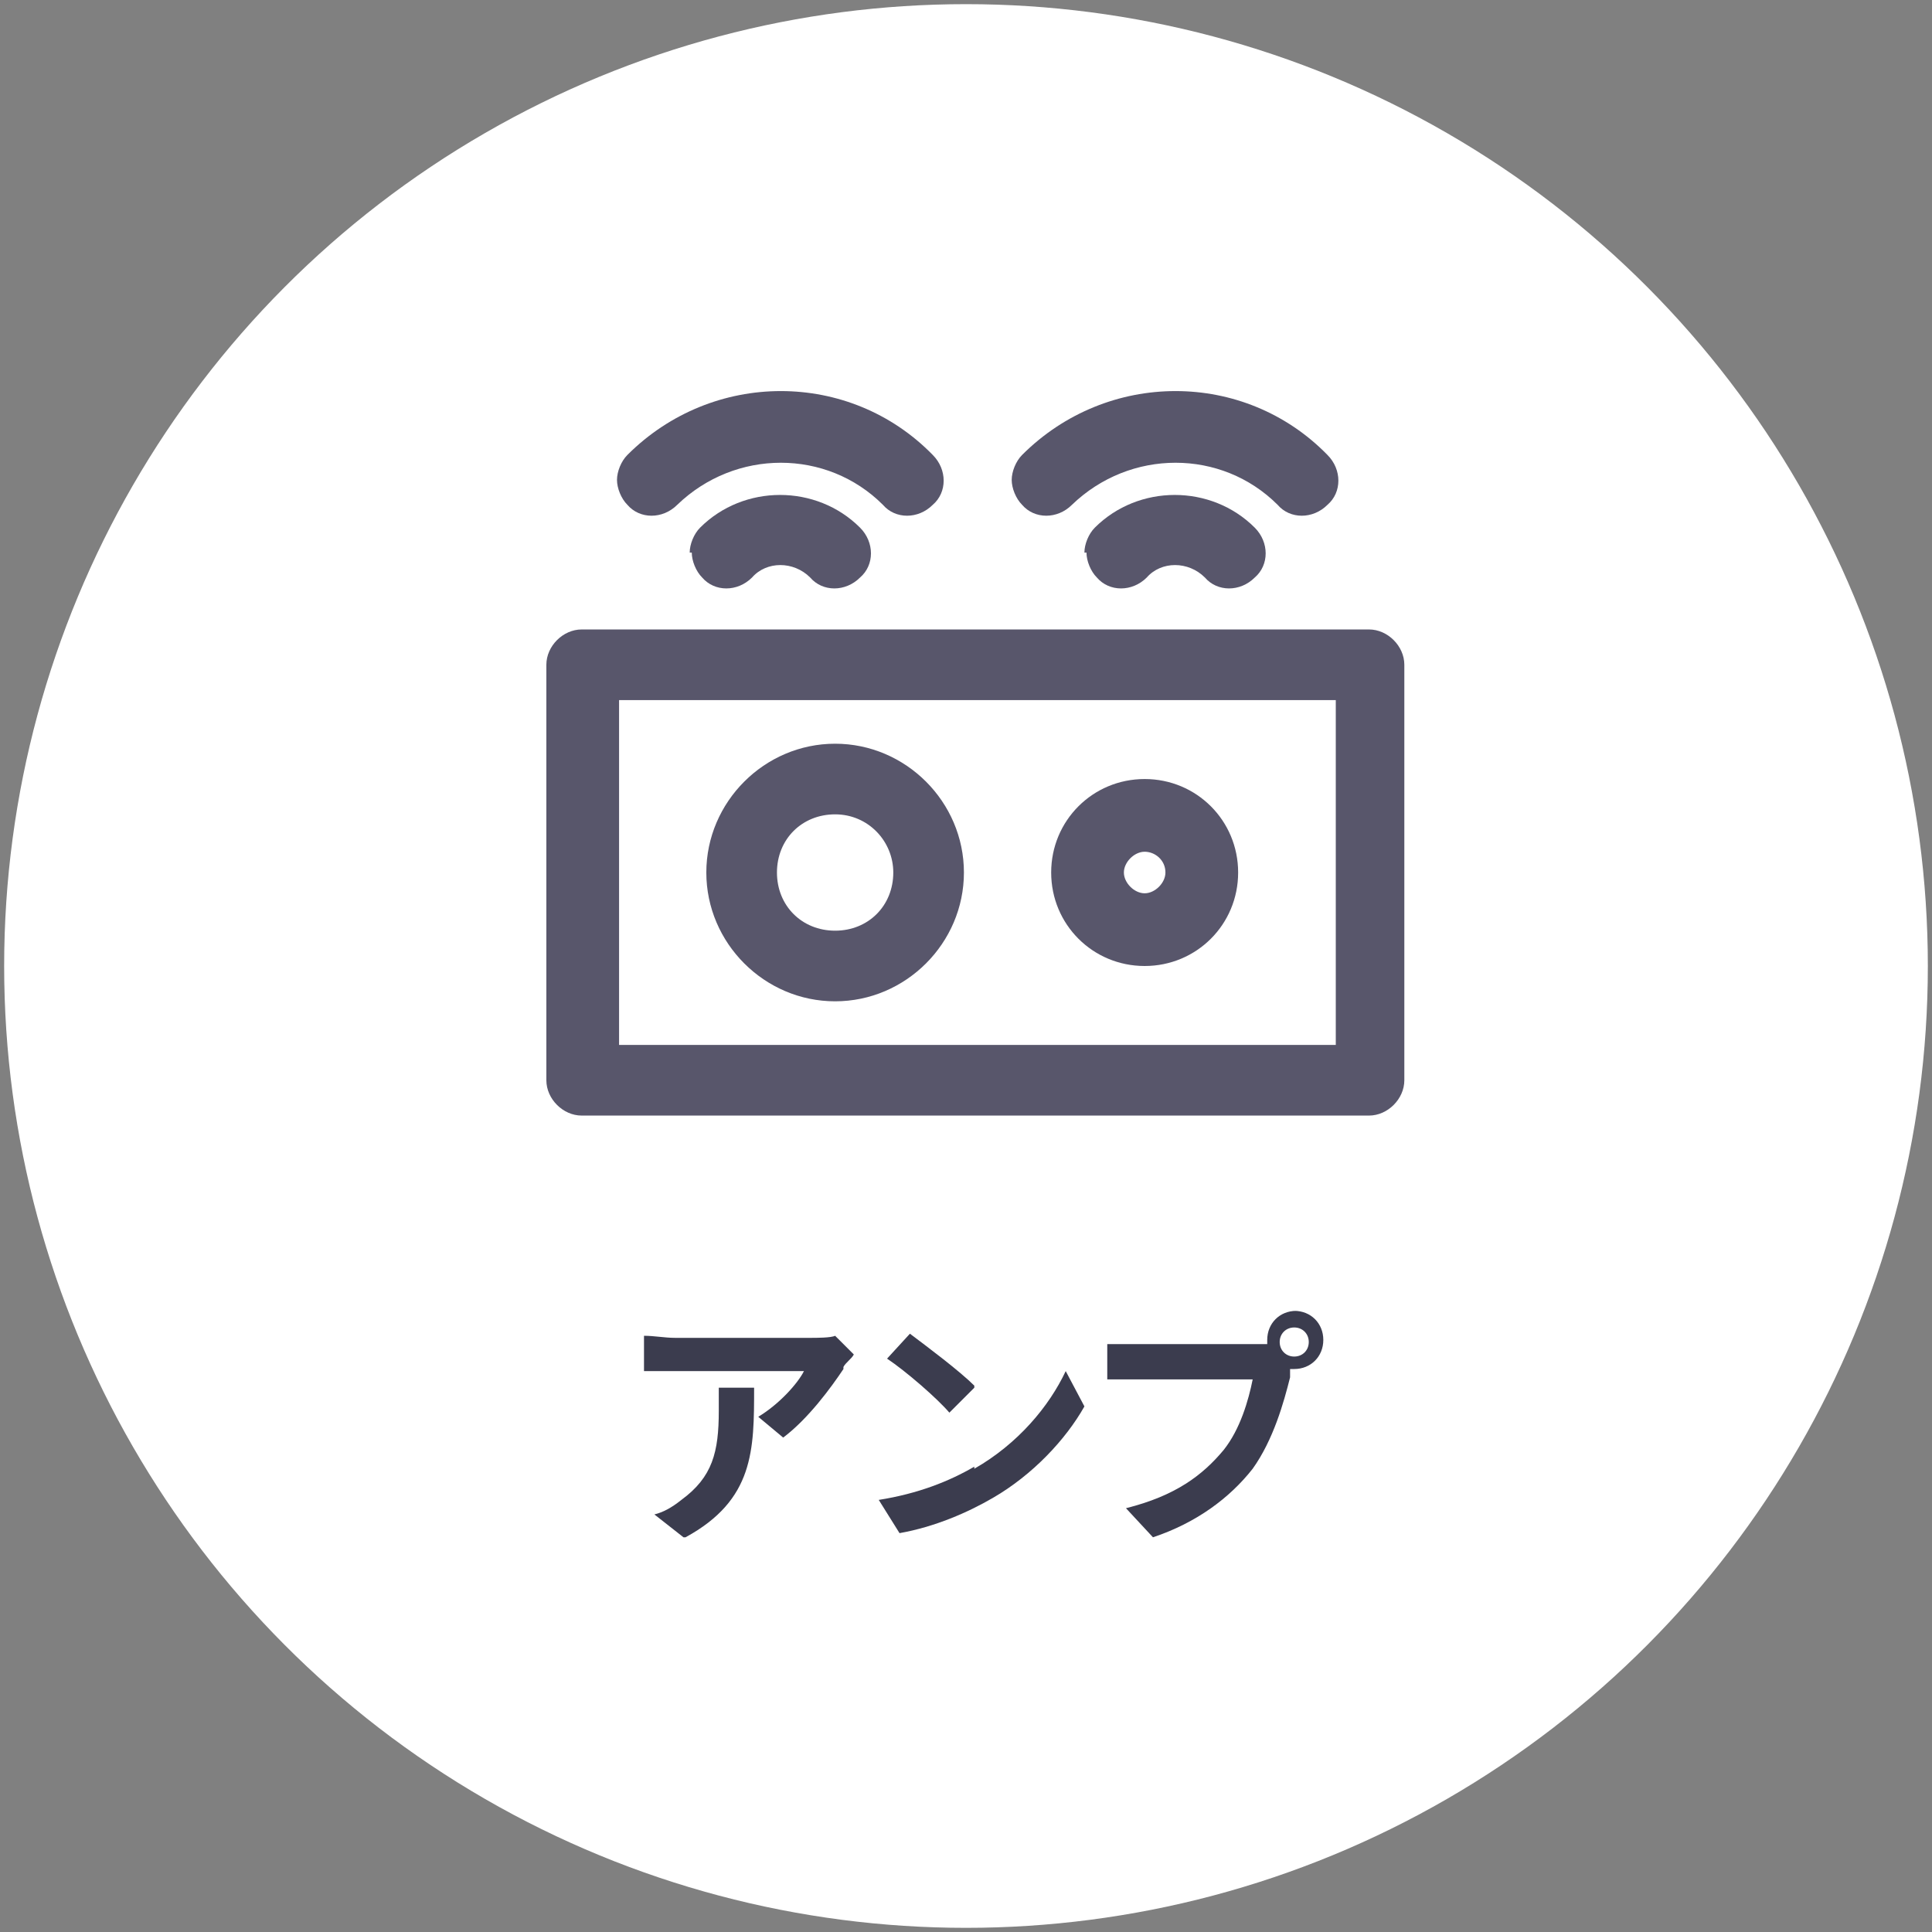
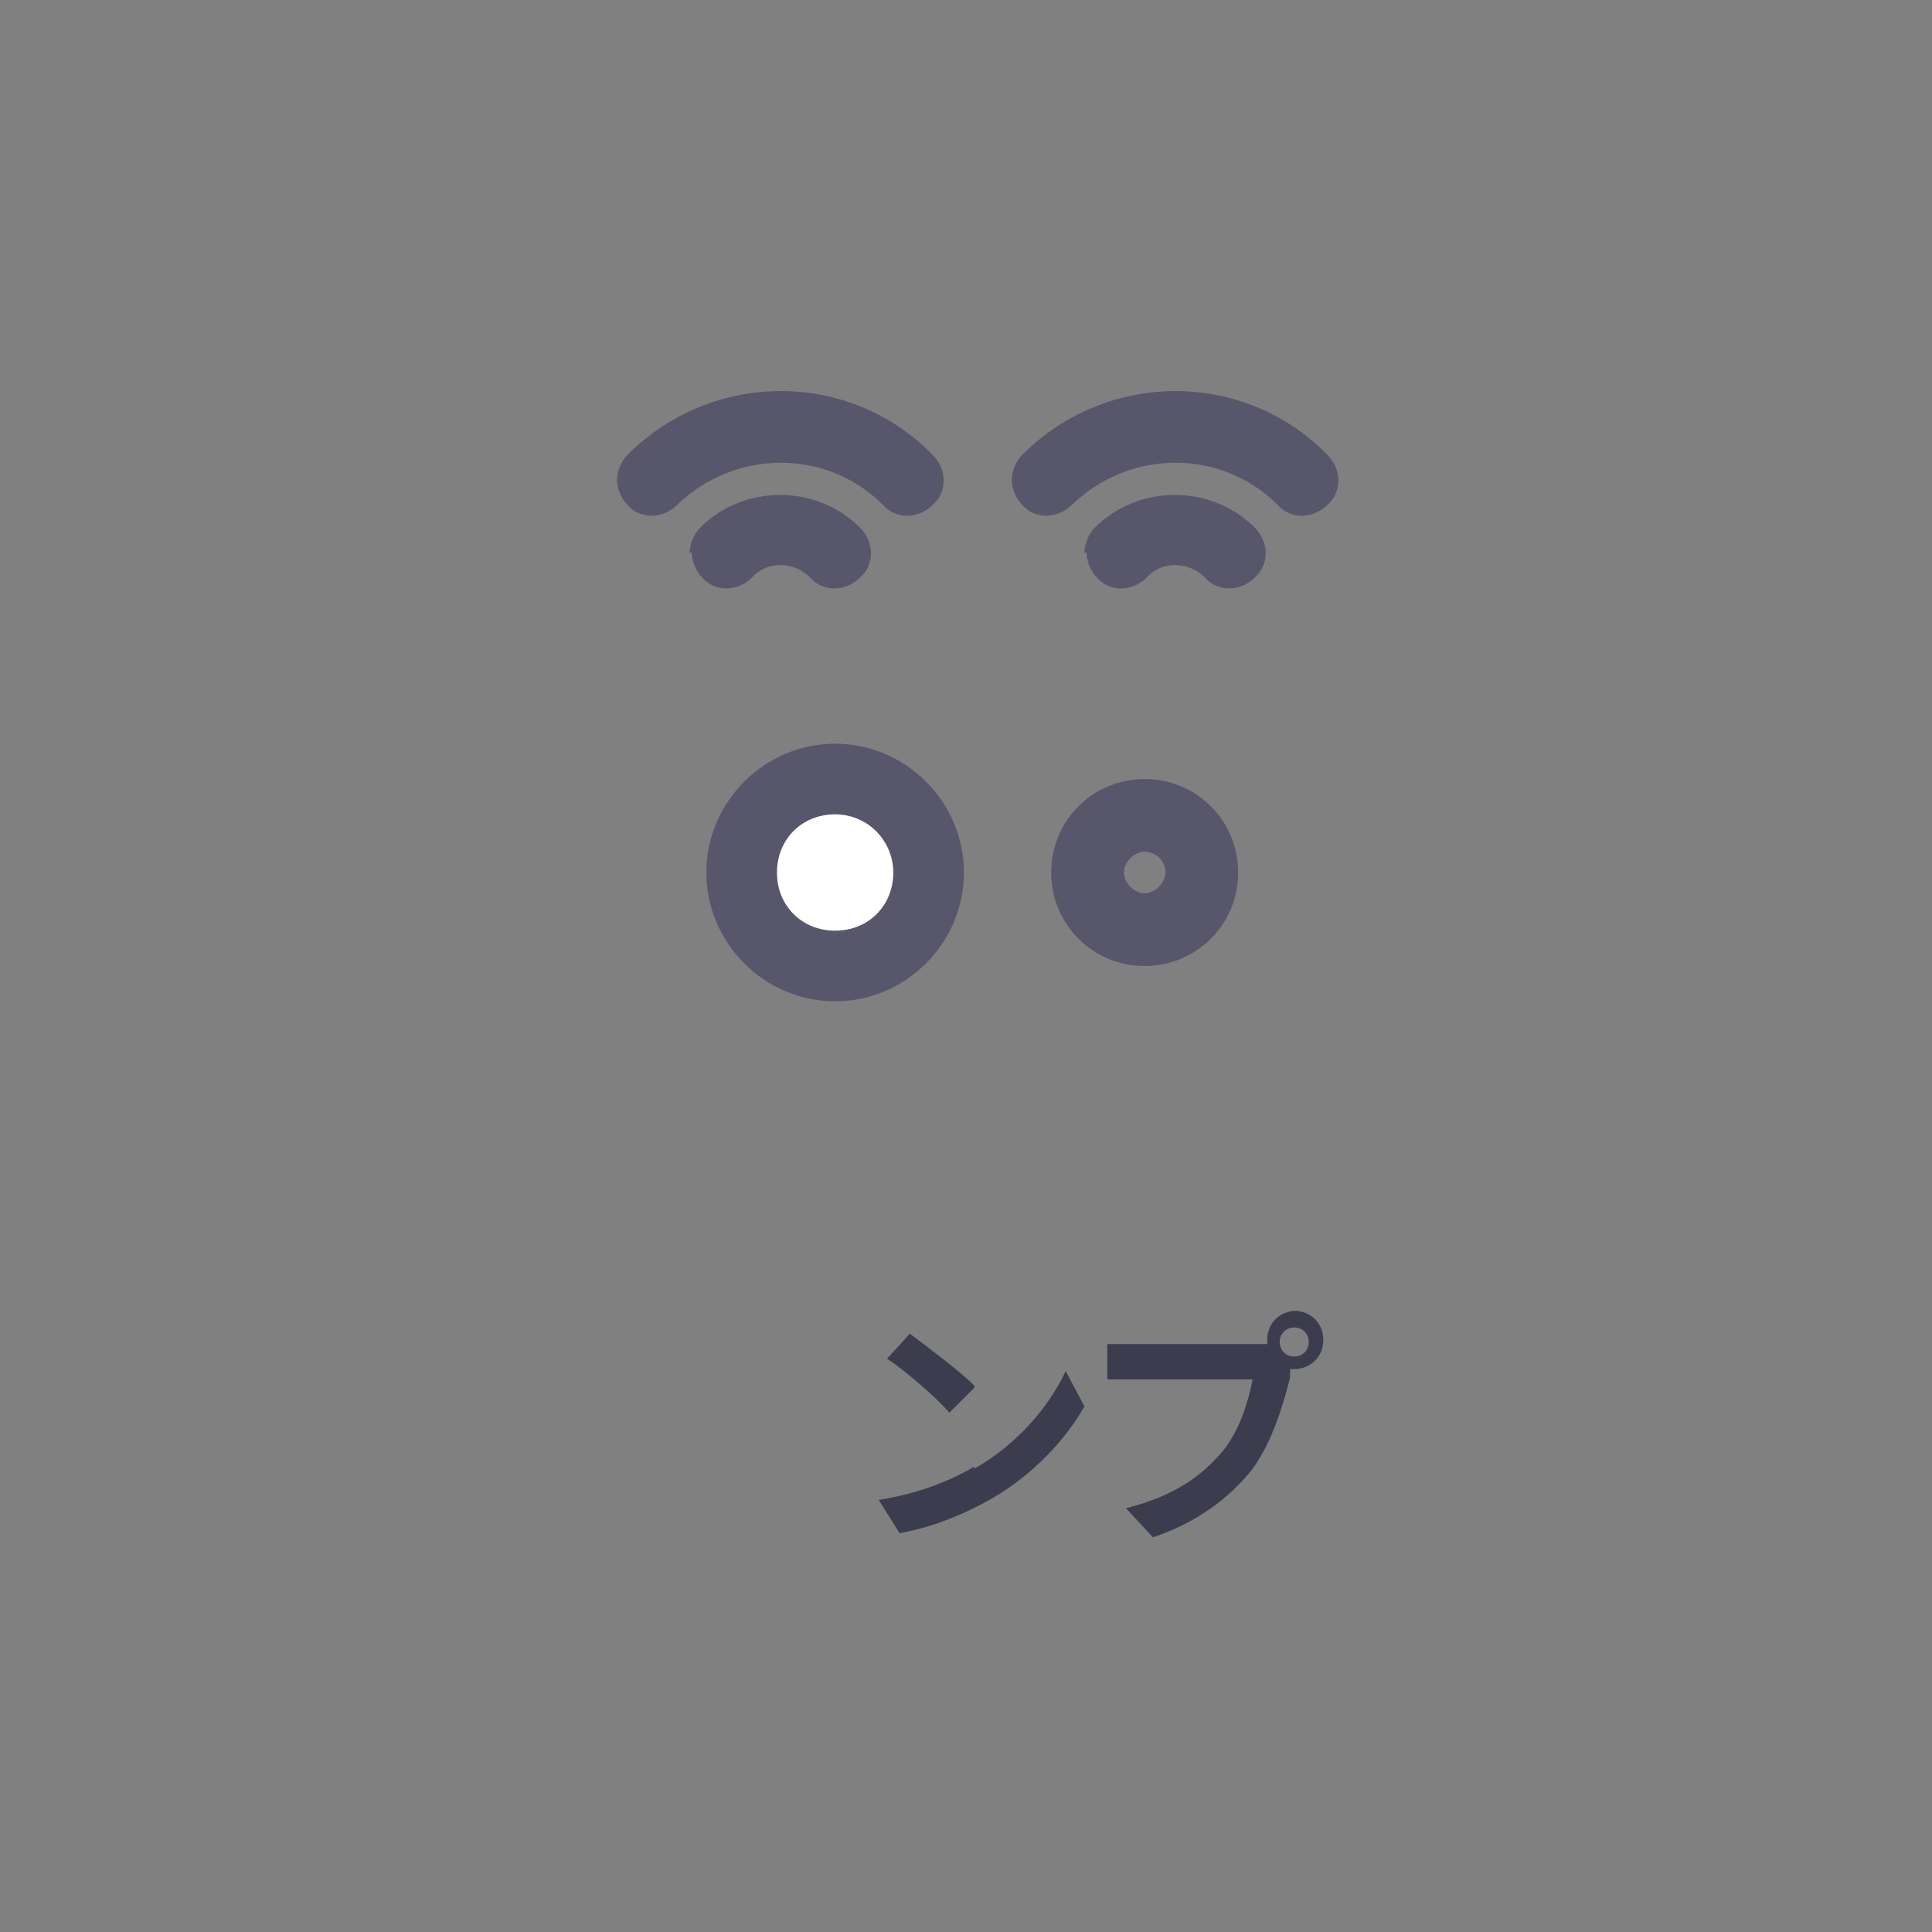
<svg xmlns="http://www.w3.org/2000/svg" id="_レイヤー_1" data-name="レイヤー 1" version="1.1" viewBox="0 0 93 93">
  <rect x="0" y="0" width="93" height="93" fill="#808080" stroke="none" />
  <defs>
    <style>
      .cls-1 {
        fill: #58566b;
      }

      .cls-1, .cls-2, .cls-3 {
        stroke-width: 0px;
      }

      .cls-2 {
        fill: #3b3c4e;
      }

      .cls-3 {
        fill: #fff;
      }
    </style>
  </defs>
-   <circle class="cls-3" cx="46.5" cy="46.5" r="46.3" />
  <g>
-     <path class="cls-2" d="M40.6,65.9c-.6.9-1.7,2.4-2.9,3.3l-1.2-1c1-.6,1.9-1.6,2.2-2.2h-6.2c-.5,0-.9,0-1.5,0v-1.7c.5,0,1,.1,1.5.1h6.5c.3,0,1,0,1.2-.1l.9.9c-.1.2-.4.4-.5.6ZM32.9,74l-1.4-1.1c.4-.1.8-.3,1.3-.7,1.5-1.1,1.8-2.3,1.8-4.3s0-.7,0-1.1h1.7c0,3,0,5.4-3.3,7.2Z" />
    <path class="cls-2" d="M46.9,70.7c2.1-1.2,3.6-3,4.4-4.7l.9,1.7c-.9,1.6-2.5,3.3-4.4,4.4-1.2.7-2.8,1.4-4.5,1.7l-1-1.6c1.9-.3,3.4-.9,4.6-1.6ZM46.9,66.8l-1.2,1.2c-.6-.7-2.1-2-3-2.6l1.1-1.2c.8.6,2.4,1.8,3.1,2.5Z" />
    <path class="cls-2" d="M62.3,63.1c.8,0,1.4.6,1.4,1.4s-.6,1.4-1.4,1.4-.1,0-.2,0c0,.1,0,.3,0,.4-.3,1.2-.8,3-1.8,4.4-1.1,1.4-2.7,2.6-4.8,3.3l-1.3-1.4c2.4-.6,3.7-1.6,4.7-2.8.8-1,1.2-2.4,1.4-3.4h-5.6c-.6,0-1.1,0-1.4,0v-1.7c.3,0,1,0,1.4,0h5.6c.2,0,.4,0,.7,0,0,0,0-.1,0-.2,0-.8.6-1.4,1.4-1.4ZM62.3,65.3c.4,0,.7-.3.7-.7s-.3-.7-.7-.7-.7.3-.7.7.3.7.7.7Z" />
  </g>
  <g>
    <g>
      <path class="cls-1" d="M33.2,26.6c0-.4.2-.9.5-1.2,2.1-2.1,5.6-2.1,7.7,0,.7.7.7,1.8,0,2.4-.7.7-1.8.7-2.4,0-.8-.8-2.1-.8-2.8,0-.7.7-1.8.7-2.4,0-.3-.3-.5-.8-.5-1.2Z" />
      <path class="cls-1" d="M29.7,23.1c0-.4.2-.9.5-1.2,4.1-4.1,10.7-4.1,14.7,0,.7.7.7,1.8,0,2.4-.7.7-1.8.7-2.4,0-2.7-2.7-7.1-2.7-9.9,0-.7.7-1.8.7-2.4,0-.3-.3-.5-.8-.5-1.2Z" />
    </g>
    <g>
      <path class="cls-1" d="M52.2,26.6c0-.4.2-.9.5-1.2,2.1-2.1,5.6-2.1,7.7,0,.7.7.7,1.8,0,2.4-.7.7-1.8.7-2.4,0-.8-.8-2.1-.8-2.8,0-.7.7-1.8.7-2.4,0-.3-.3-.5-.8-.5-1.2Z" />
      <path class="cls-1" d="M48.7,23.1c0-.4.2-.9.5-1.2,4.1-4.1,10.7-4.1,14.7,0,.7.7.7,1.8,0,2.4-.7.7-1.8.7-2.4,0-2.7-2.7-7.1-2.7-9.9,0-.7.7-1.8.7-2.4,0-.3-.3-.5-.8-.5-1.2Z" />
    </g>
    <g>
      <g>
-         <rect class="cls-3" x="37" y="23" width="20" height="37.9" transform="translate(89 -5) rotate(90)" />
-         <path class="cls-1" d="M26.3,52v-20c0-.9.8-1.7,1.7-1.7h37.9c.9,0,1.7.8,1.7,1.7v20c0,.9-.8,1.7-1.7,1.7H28c-.9,0-1.7-.8-1.7-1.7ZM29.8,33.7v16.6h34.5v-16.6H29.8Z" />
-       </g>
+         </g>
      <g>
        <g>
          <path class="cls-3" d="M40.2,37.5c-2.5,0-4.5,2-4.5,4.5s2,4.5,4.5,4.5,4.5-2,4.5-4.5-2-4.5-4.5-4.5Z" />
          <path class="cls-1" d="M34,42c0-3.4,2.8-6.2,6.2-6.2s6.2,2.8,6.2,6.2-2.8,6.2-6.2,6.2-6.2-2.8-6.2-6.2ZM43,42c0-1.5-1.2-2.8-2.8-2.8s-2.8,1.2-2.8,2.8,1.2,2.8,2.8,2.8,2.8-1.2,2.8-2.8Z" />
        </g>
        <g>
-           <path class="cls-3" d="M55.1,39.2c-1.5,0-2.7,1.2-2.7,2.7s1.2,2.7,2.7,2.7,2.7-1.2,2.7-2.7-1.2-2.7-2.7-2.7Z" />
          <path class="cls-1" d="M50.6,42c0-2.5,2-4.5,4.5-4.5s4.5,2,4.5,4.5-2,4.5-4.5,4.5-4.5-2-4.5-4.5ZM56.1,42c0-.6-.5-1-1-1s-1,.5-1,1,.5,1,1,1,1-.5,1-1Z" />
        </g>
      </g>
    </g>
  </g>
</svg>